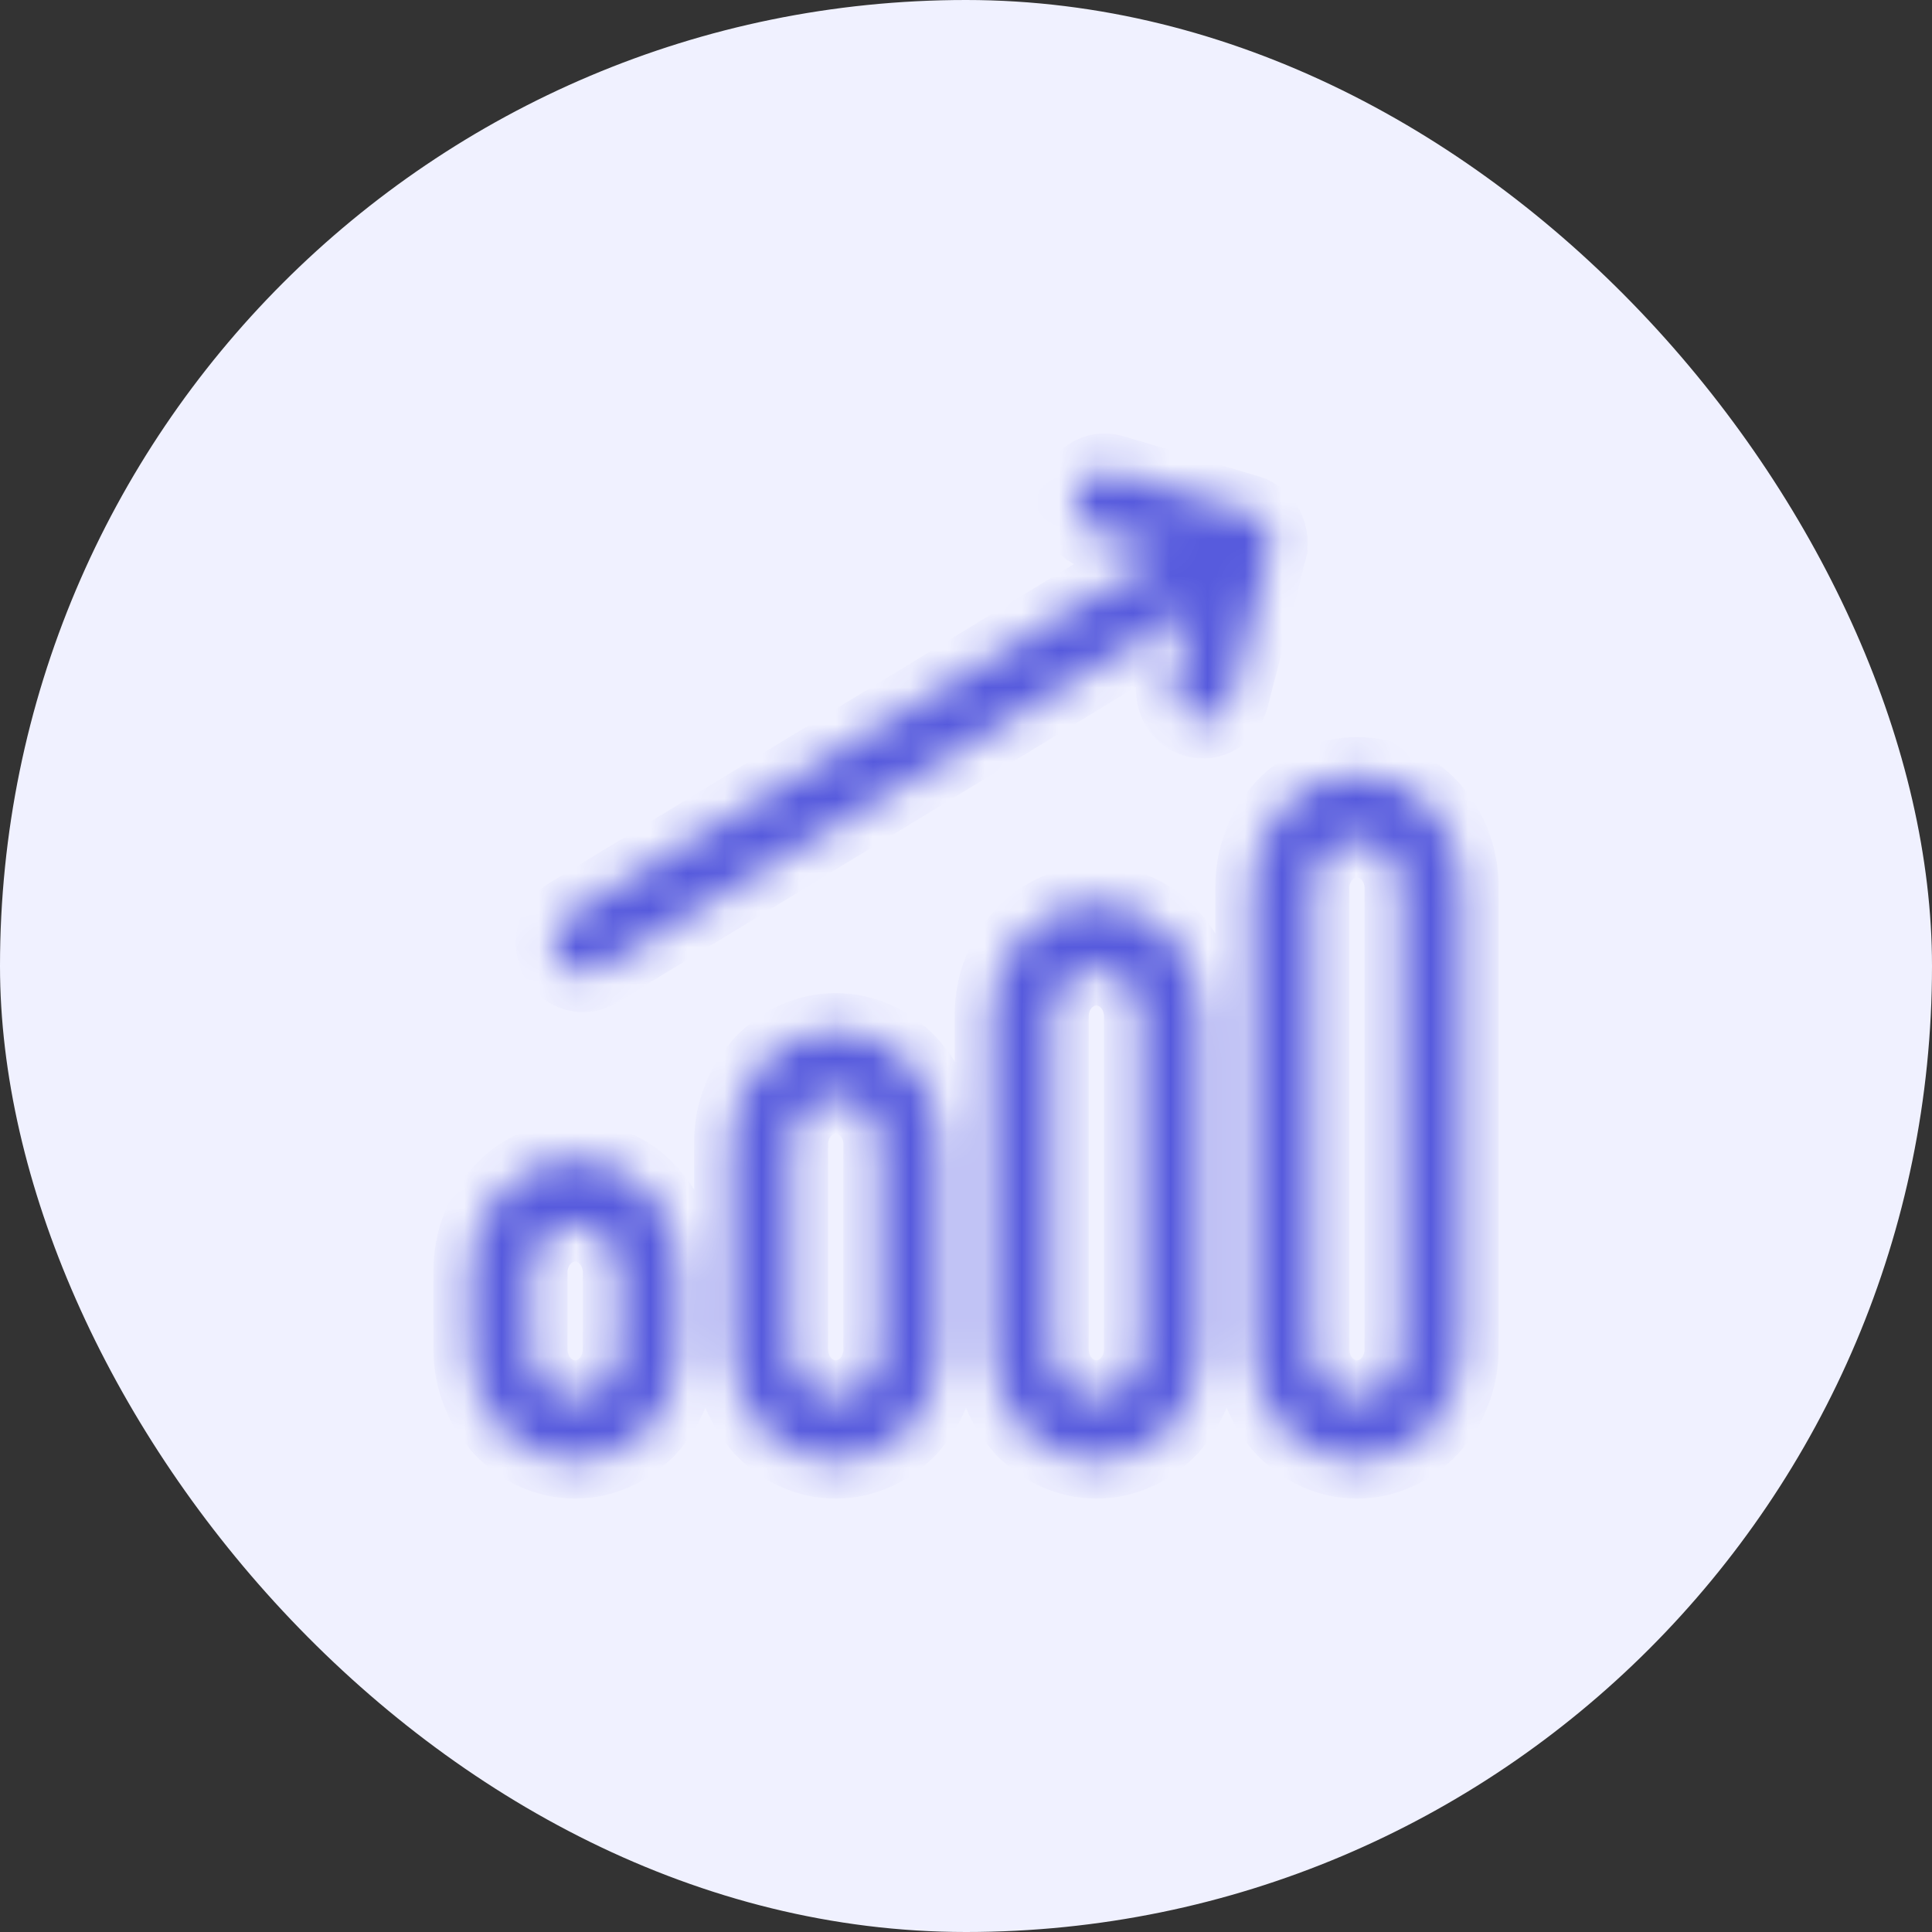
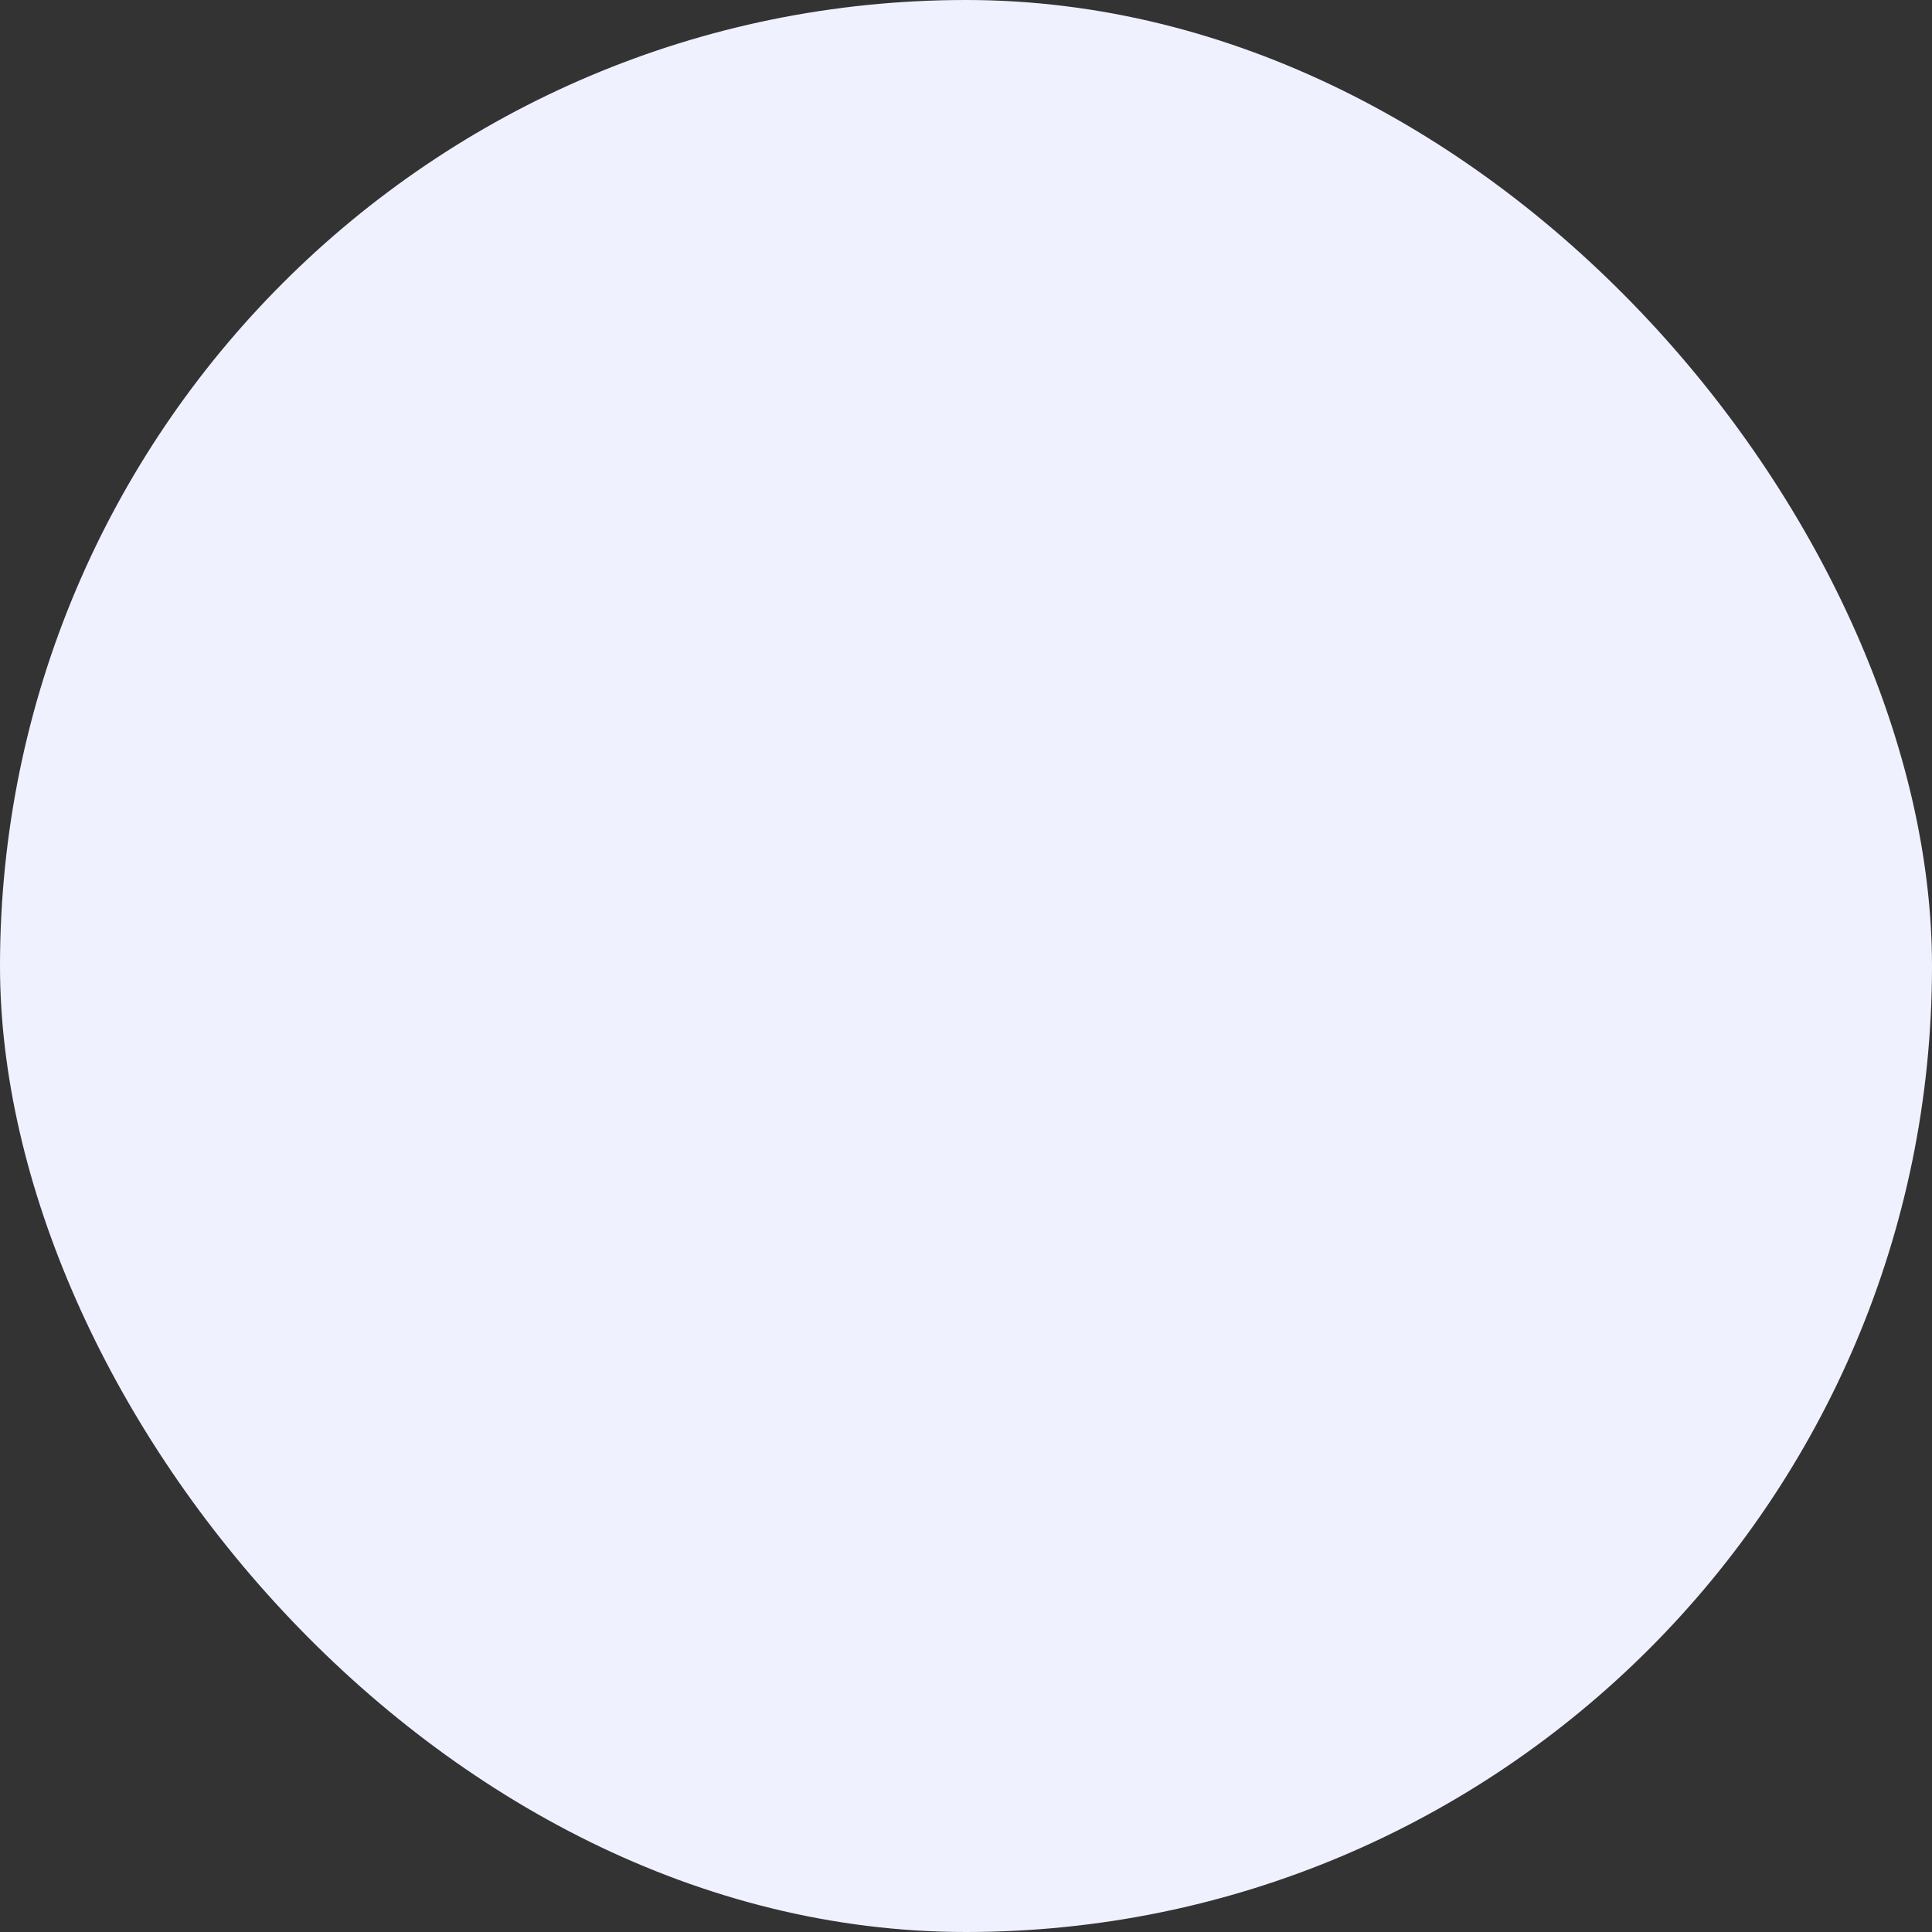
<svg xmlns="http://www.w3.org/2000/svg" width="52" height="52" viewBox="0 0 52 52" fill="none">
  <rect x="0" y="0" width="52" height="52" fill="#333333" stroke="none" />
  <rect width="52" height="52" rx="26" fill="#F0F1FF" />
  <mask id="path-2-inside-1_3272_48999" fill="white">
-     <path d="M15.478 31.177C14.733 31.178 14.018 31.496 13.491 32.061C12.964 32.627 12.668 33.393 12.667 34.193V36.318C12.668 37.117 12.964 37.884 13.491 38.449C14.018 39.014 14.733 39.332 15.478 39.333C16.223 39.332 16.938 39.014 17.465 38.449C17.992 37.884 18.288 37.117 18.289 36.318V34.193C18.288 33.393 17.992 32.627 17.465 32.061C16.938 31.496 16.223 31.178 15.478 31.177ZM16.685 36.32C16.684 36.663 16.558 36.991 16.332 37.233C16.106 37.475 15.8 37.612 15.48 37.612C15.161 37.612 14.855 37.475 14.629 37.233C14.403 36.991 14.276 36.663 14.275 36.32V34.195C14.293 33.746 14.527 33.339 14.892 33.12C15.258 32.901 15.703 32.901 16.068 33.12C16.434 33.339 16.667 33.746 16.685 34.195L16.685 36.32ZM22.493 27.731C21.748 27.731 21.034 28.049 20.506 28.615C19.979 29.18 19.683 29.947 19.682 30.746V36.318C19.683 37.117 19.979 37.883 20.506 38.449C21.034 39.014 21.748 39.332 22.493 39.333C23.238 39.332 23.953 39.014 24.48 38.449C25.007 37.883 25.303 37.117 25.304 36.318V30.746C25.303 29.947 25.007 29.18 24.48 28.615C23.953 28.049 23.238 27.731 22.493 27.731ZM23.699 36.32C23.698 36.663 23.572 36.991 23.346 37.233C23.12 37.475 22.814 37.612 22.494 37.612C22.175 37.612 21.869 37.475 21.643 37.233C21.417 36.991 21.29 36.663 21.29 36.32V30.749C21.307 30.3 21.541 29.893 21.906 29.674C22.272 29.455 22.717 29.455 23.082 29.674C23.448 29.893 23.681 30.3 23.699 30.749L23.699 36.32ZM29.508 24.284C28.762 24.285 28.048 24.603 27.521 25.169C26.994 25.734 26.698 26.5 26.697 27.3V36.318C26.698 37.117 26.994 37.884 27.521 38.449C28.048 39.014 28.762 39.332 29.508 39.333C30.253 39.332 30.967 39.014 31.494 38.449C32.021 37.884 32.318 37.117 32.319 36.318V27.3C32.318 26.5 32.021 25.734 31.494 25.169C30.968 24.603 30.253 24.285 29.508 24.284ZM30.713 36.32C30.712 36.663 30.585 36.991 30.36 37.233C30.134 37.475 29.828 37.612 29.508 37.612C29.189 37.612 28.883 37.475 28.657 37.233C28.431 36.991 28.304 36.663 28.303 36.32V27.302C28.321 26.853 28.555 26.446 28.92 26.227C29.286 26.008 29.731 26.008 30.096 26.227C30.462 26.446 30.695 26.853 30.713 27.302L30.713 36.32ZM36.523 20.838C35.777 20.839 35.063 21.157 34.536 21.722C34.009 22.288 33.713 23.054 33.712 23.854V36.318C33.713 37.117 34.009 37.884 34.536 38.449C35.063 39.014 35.777 39.332 36.523 39.333C37.268 39.332 37.982 39.014 38.51 38.449C39.036 37.884 39.333 37.117 39.334 36.318V23.854C39.333 23.054 39.036 22.288 38.51 21.722C37.982 21.157 37.268 20.839 36.523 20.838ZM37.727 36.32C37.726 36.663 37.599 36.991 37.374 37.233C37.148 37.475 36.842 37.612 36.522 37.612C36.203 37.612 35.897 37.475 35.671 37.233C35.445 36.991 35.318 36.663 35.318 36.32V23.856C35.335 23.407 35.569 23 35.934 22.781C36.3 22.562 36.745 22.562 37.111 22.781C37.476 23 37.709 23.407 37.727 23.856L37.727 36.32ZM34.166 14.843L33.149 18.784C33.031 19.243 32.588 19.512 32.161 19.385C31.733 19.258 31.482 18.783 31.601 18.324L32.1 16.388L16.085 26.129C15.9 26.242 15.681 26.271 15.475 26.21C15.27 26.15 15.095 26.004 14.99 25.805C14.771 25.391 14.907 24.865 15.293 24.63C15.678 24.395 31.31 14.89 31.31 14.89L29.505 14.355C29.084 14.223 28.84 13.752 28.957 13.299C29.074 12.845 29.509 12.576 29.933 12.695L33.604 13.783C33.656 13.798 33.706 13.819 33.754 13.846C33.773 13.856 33.789 13.869 33.808 13.881C33.862 13.911 33.91 13.95 33.95 13.998C33.967 14.016 33.985 14.032 34.001 14.051C34.07 14.137 34.123 14.237 34.156 14.345C34.163 14.367 34.165 14.389 34.17 14.412C34.179 14.444 34.186 14.476 34.19 14.509C34.192 14.538 34.192 14.567 34.19 14.595C34.192 14.623 34.192 14.65 34.19 14.677C34.187 14.732 34.178 14.786 34.165 14.839L34.166 14.843Z" />
-   </mask>
+     </mask>
  <path d="M15.478 31.177C14.733 31.178 14.018 31.496 13.491 32.061C12.964 32.627 12.668 33.393 12.667 34.193V36.318C12.668 37.117 12.964 37.884 13.491 38.449C14.018 39.014 14.733 39.332 15.478 39.333C16.223 39.332 16.938 39.014 17.465 38.449C17.992 37.884 18.288 37.117 18.289 36.318V34.193C18.288 33.393 17.992 32.627 17.465 32.061C16.938 31.496 16.223 31.178 15.478 31.177ZM16.685 36.32C16.684 36.663 16.558 36.991 16.332 37.233C16.106 37.475 15.8 37.612 15.48 37.612C15.161 37.612 14.855 37.475 14.629 37.233C14.403 36.991 14.276 36.663 14.275 36.32V34.195C14.293 33.746 14.527 33.339 14.892 33.12C15.258 32.901 15.703 32.901 16.068 33.12C16.434 33.339 16.667 33.746 16.685 34.195L16.685 36.32ZM22.493 27.731C21.748 27.731 21.034 28.049 20.506 28.615C19.979 29.18 19.683 29.947 19.682 30.746V36.318C19.683 37.117 19.979 37.883 20.506 38.449C21.034 39.014 21.748 39.332 22.493 39.333C23.238 39.332 23.953 39.014 24.48 38.449C25.007 37.883 25.303 37.117 25.304 36.318V30.746C25.303 29.947 25.007 29.18 24.48 28.615C23.953 28.049 23.238 27.731 22.493 27.731ZM23.699 36.32C23.698 36.663 23.572 36.991 23.346 37.233C23.12 37.475 22.814 37.612 22.494 37.612C22.175 37.612 21.869 37.475 21.643 37.233C21.417 36.991 21.29 36.663 21.29 36.32V30.749C21.307 30.3 21.541 29.893 21.906 29.674C22.272 29.455 22.717 29.455 23.082 29.674C23.448 29.893 23.681 30.3 23.699 30.749L23.699 36.32ZM29.508 24.284C28.762 24.285 28.048 24.603 27.521 25.169C26.994 25.734 26.698 26.5 26.697 27.3V36.318C26.698 37.117 26.994 37.884 27.521 38.449C28.048 39.014 28.762 39.332 29.508 39.333C30.253 39.332 30.967 39.014 31.494 38.449C32.021 37.884 32.318 37.117 32.319 36.318V27.3C32.318 26.5 32.021 25.734 31.494 25.169C30.968 24.603 30.253 24.285 29.508 24.284ZM30.713 36.32C30.712 36.663 30.585 36.991 30.36 37.233C30.134 37.475 29.828 37.612 29.508 37.612C29.189 37.612 28.883 37.475 28.657 37.233C28.431 36.991 28.304 36.663 28.303 36.32V27.302C28.321 26.853 28.555 26.446 28.92 26.227C29.286 26.008 29.731 26.008 30.096 26.227C30.462 26.446 30.695 26.853 30.713 27.302L30.713 36.32ZM36.523 20.838C35.777 20.839 35.063 21.157 34.536 21.722C34.009 22.288 33.713 23.054 33.712 23.854V36.318C33.713 37.117 34.009 37.884 34.536 38.449C35.063 39.014 35.777 39.332 36.523 39.333C37.268 39.332 37.982 39.014 38.51 38.449C39.036 37.884 39.333 37.117 39.334 36.318V23.854C39.333 23.054 39.036 22.288 38.51 21.722C37.982 21.157 37.268 20.839 36.523 20.838ZM37.727 36.32C37.726 36.663 37.599 36.991 37.374 37.233C37.148 37.475 36.842 37.612 36.522 37.612C36.203 37.612 35.897 37.475 35.671 37.233C35.445 36.991 35.318 36.663 35.318 36.32V23.856C35.335 23.407 35.569 23 35.934 22.781C36.3 22.562 36.745 22.562 37.111 22.781C37.476 23 37.709 23.407 37.727 23.856L37.727 36.32ZM34.166 14.843L33.149 18.784C33.031 19.243 32.588 19.512 32.161 19.385C31.733 19.258 31.482 18.783 31.601 18.324L32.1 16.388L16.085 26.129C15.9 26.242 15.681 26.271 15.475 26.21C15.27 26.15 15.095 26.004 14.99 25.805C14.771 25.391 14.907 24.865 15.293 24.63C15.678 24.395 31.31 14.89 31.31 14.89L29.505 14.355C29.084 14.223 28.84 13.752 28.957 13.299C29.074 12.845 29.509 12.576 29.933 12.695L33.604 13.783C33.656 13.798 33.706 13.819 33.754 13.846C33.773 13.856 33.789 13.869 33.808 13.881C33.862 13.911 33.91 13.95 33.95 13.998C33.967 14.016 33.985 14.032 34.001 14.051C34.07 14.137 34.123 14.237 34.156 14.345C34.163 14.367 34.165 14.389 34.17 14.412C34.179 14.444 34.186 14.476 34.19 14.509C34.192 14.538 34.192 14.567 34.19 14.595C34.192 14.623 34.192 14.65 34.19 14.677C34.187 14.732 34.178 14.786 34.165 14.839L34.166 14.843Z" fill="#565ADD" stroke="#565ADD" stroke-width="2" mask="url(#path-2-inside-1_3272_48999)" />
</svg>